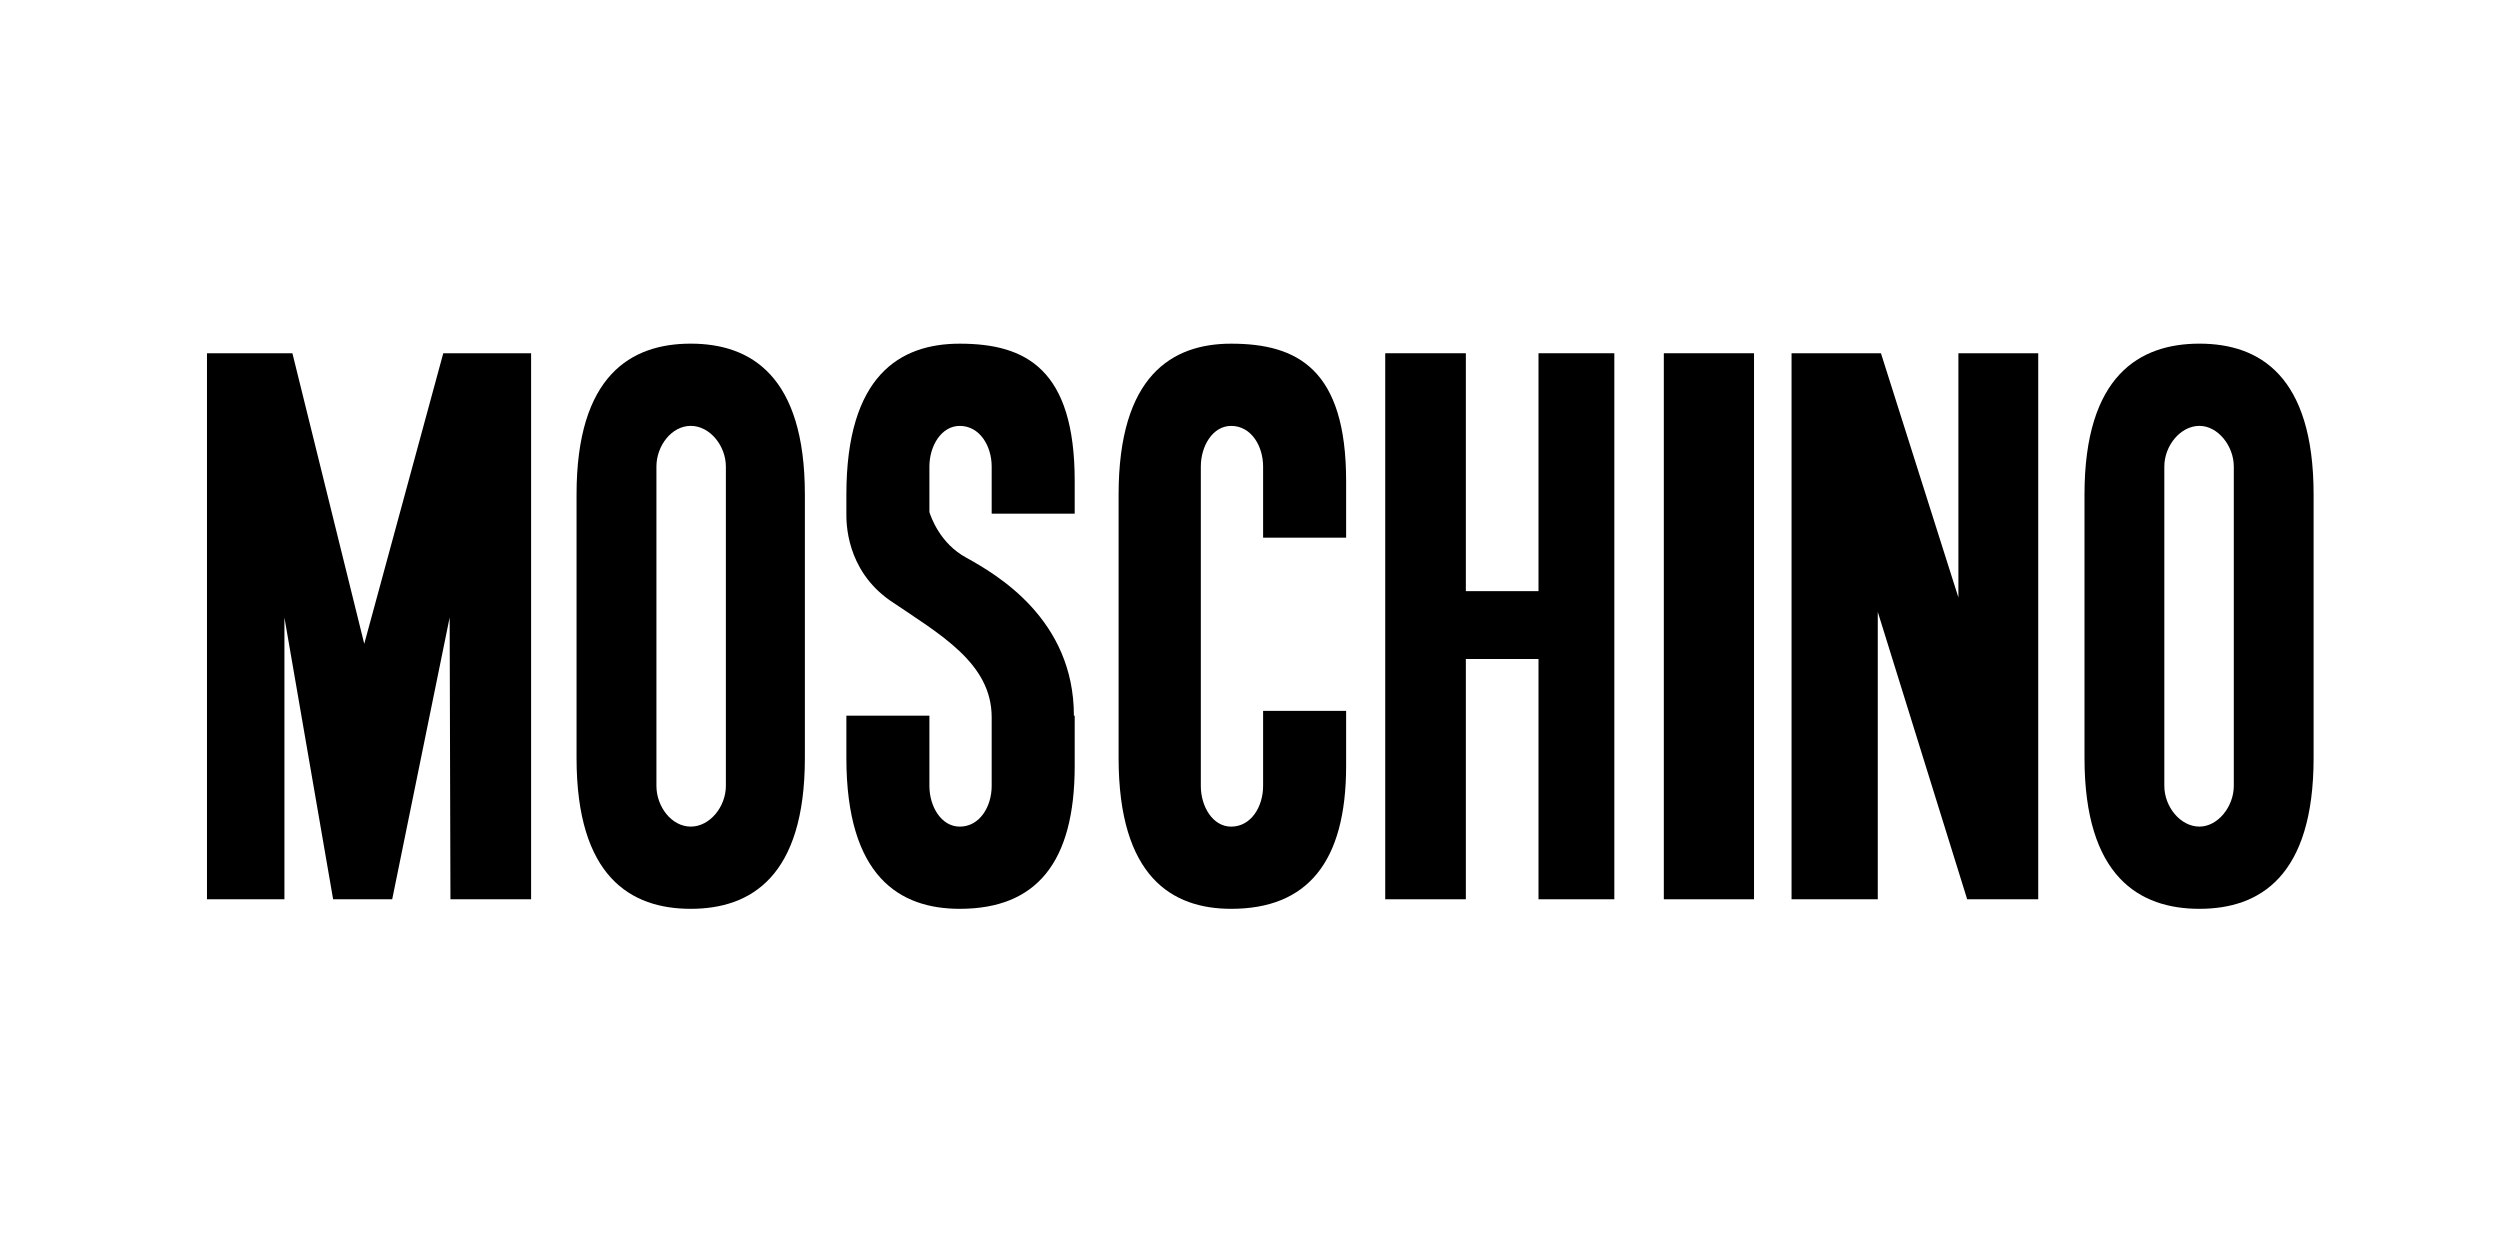
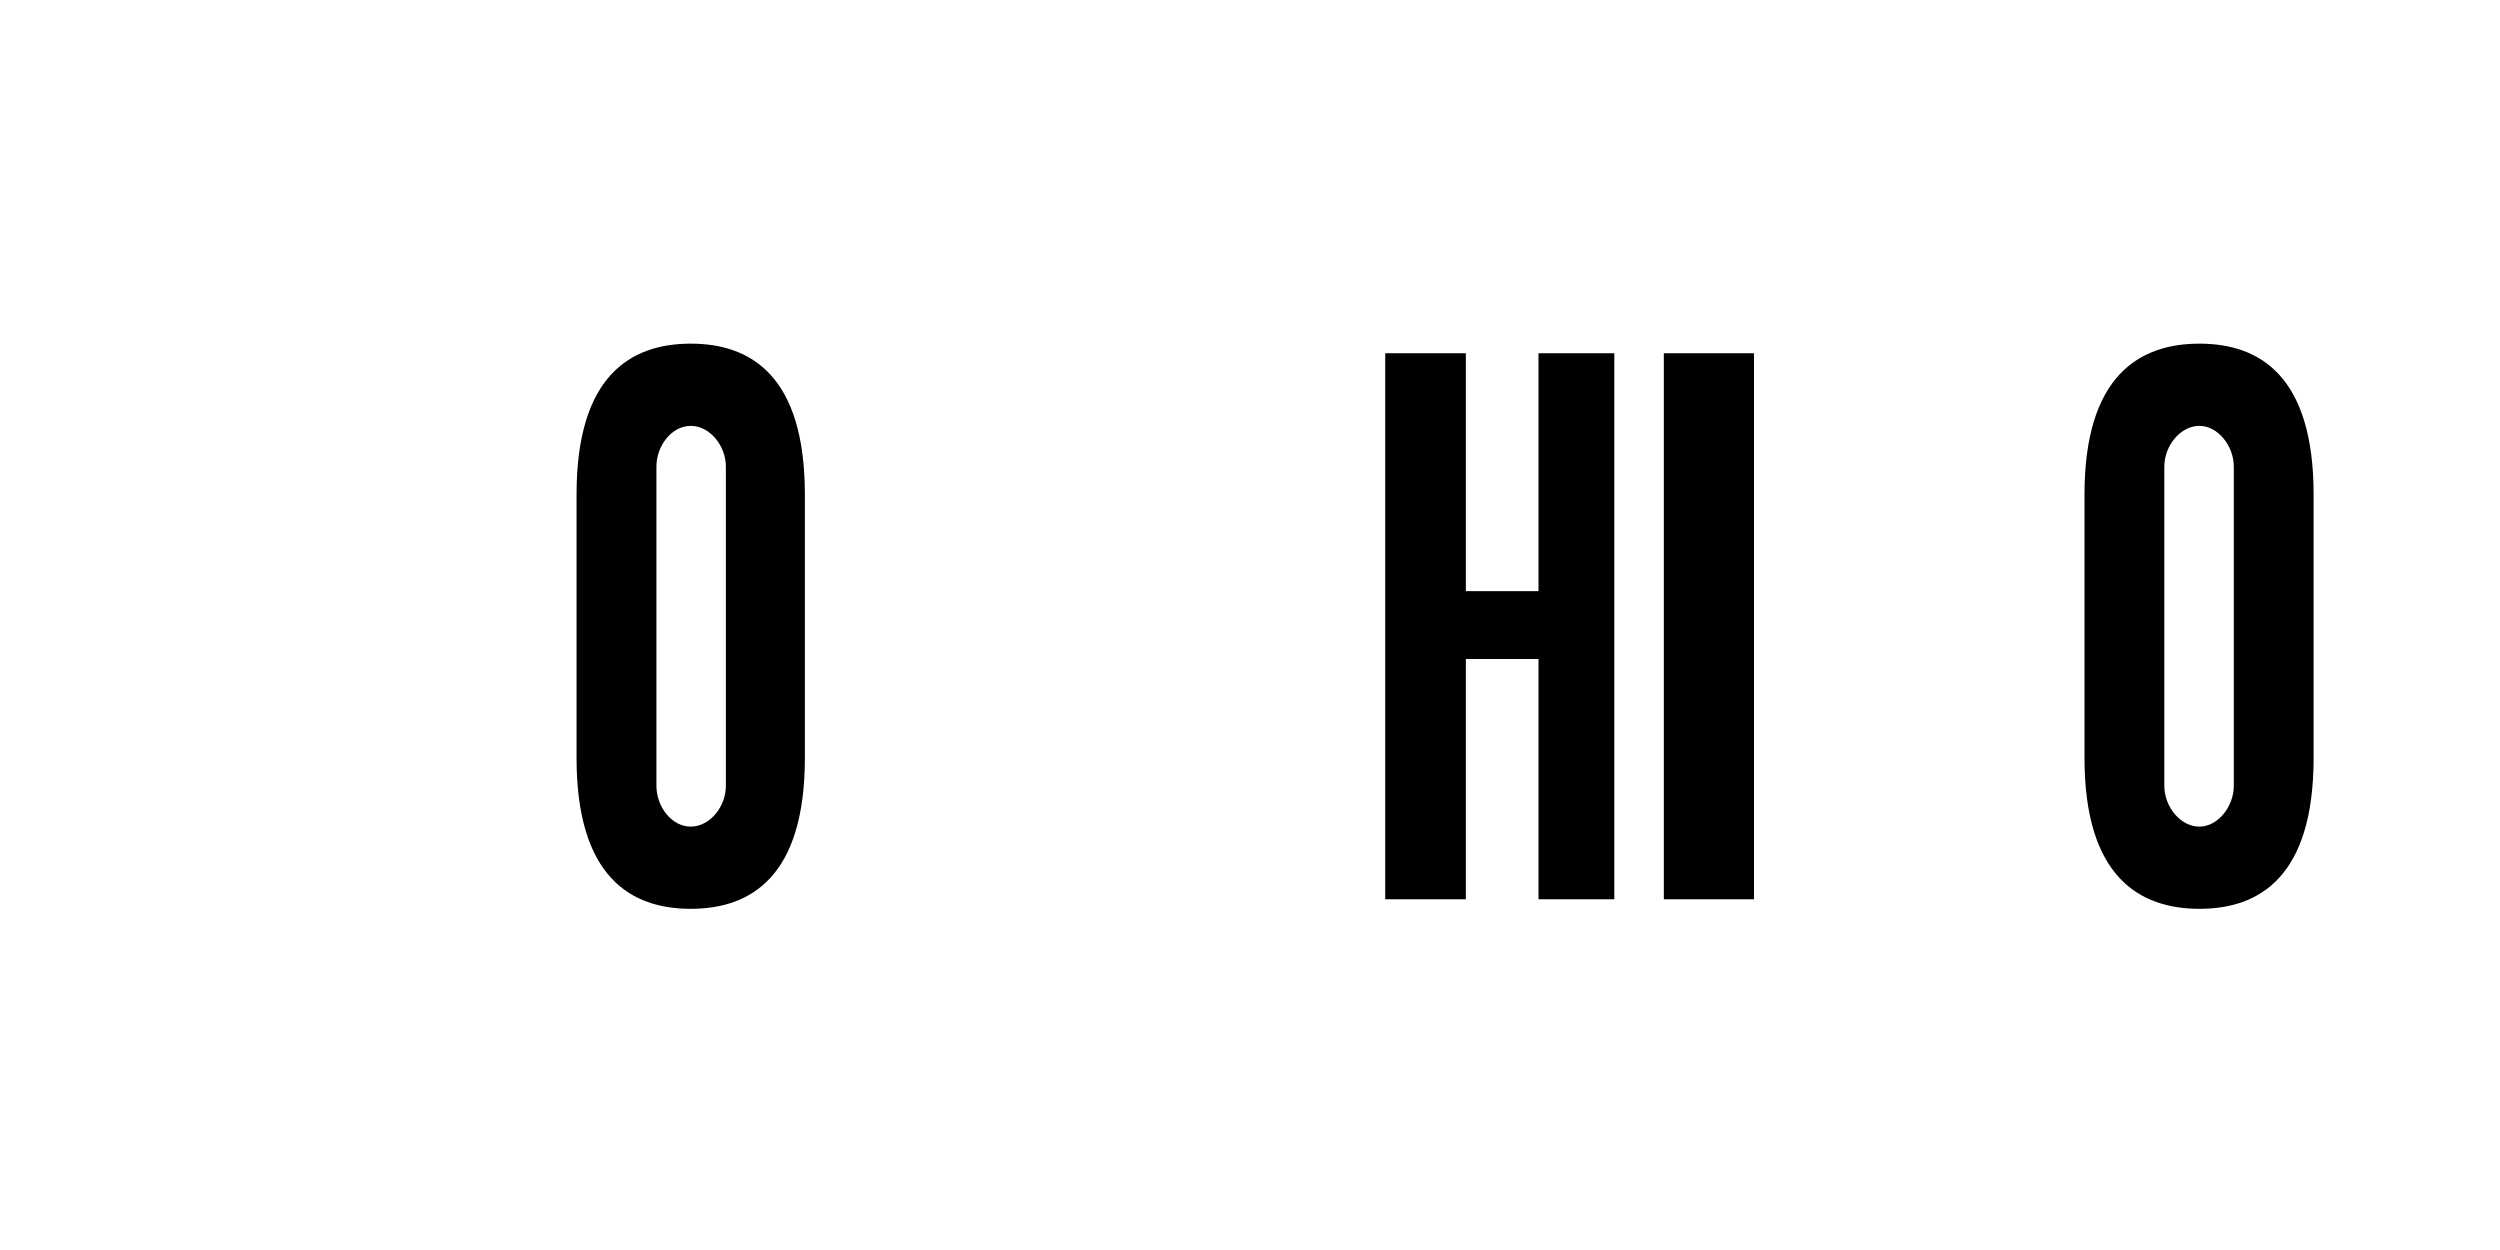
<svg xmlns="http://www.w3.org/2000/svg" width="100" height="50" viewBox="0 0 100 50" fill="none">
-   <path fill-rule="evenodd" clip-rule="evenodd" d="M11.377 35.971H8.279V14.13H11.696L14.57 25.753L17.731 14.13H21.244V35.971H18.018L17.986 24.7L15.688 35.971H13.325L11.377 24.7V35.971Z" fill="black" />
  <path fill-rule="evenodd" clip-rule="evenodd" d="M27.629 36.353C30.024 36.353 32.195 35.076 32.195 30.318V19.781C32.195 15.023 30.024 13.746 27.629 13.746C25.234 13.746 23.062 15.023 23.062 19.781V30.318C23.062 35.076 25.234 36.353 27.629 36.353ZM27.63 33.064C26.863 33.064 26.257 32.266 26.257 31.435V18.663C26.257 17.833 26.863 17.035 27.63 17.035C28.396 17.035 29.035 17.833 29.035 18.663V31.435C29.035 32.266 28.396 33.064 27.63 33.064Z" fill="black" />
  <path fill-rule="evenodd" clip-rule="evenodd" d="M87.978 36.353C90.373 36.353 92.544 35.076 92.544 30.318V19.781C92.544 15.023 90.373 13.746 87.978 13.746C85.583 13.746 83.38 15.023 83.38 19.781V30.318C83.38 35.076 85.583 36.353 87.978 36.353ZM87.978 33.064C87.212 33.064 86.573 32.266 86.573 31.435V18.663C86.573 17.833 87.212 17.035 87.978 17.035C88.713 17.035 89.352 17.833 89.352 18.663V31.435C89.352 32.266 88.713 33.064 87.978 33.064Z" fill="black" />
-   <path fill-rule="evenodd" clip-rule="evenodd" d="M53.845 28.435V30.638C53.845 34.502 52.28 36.353 49.246 36.353C46.884 36.353 44.744 35.077 44.744 30.319V19.782C44.744 15.024 46.884 13.747 49.246 13.747C51.897 13.747 53.845 14.769 53.845 19.239V21.506H50.524V18.664C50.524 17.834 50.045 17.036 49.246 17.036C48.512 17.036 48.033 17.834 48.033 18.664V31.436C48.033 32.267 48.512 33.065 49.246 33.065C50.045 33.065 50.524 32.267 50.524 31.436V28.435H53.845Z" fill="black" />
  <path fill-rule="evenodd" clip-rule="evenodd" d="M55.409 35.971V14.13H58.634V23.646H61.54V14.13H64.573V35.971H61.54V26.36H58.634V35.971H55.409Z" fill="black" />
  <path d="M66.553 14.13H70.161V35.971H66.553V14.13Z" fill="black" />
-   <path fill-rule="evenodd" clip-rule="evenodd" d="M71.662 14.13H75.238L78.336 23.901V14.13H81.529V35.971H78.687L75.111 24.476V35.971H71.662V14.13Z" fill="black" />
-   <path fill-rule="evenodd" clip-rule="evenodd" d="M42.988 20.548V19.239C42.988 14.769 41.04 13.747 38.39 13.747C35.995 13.747 33.855 15.024 33.855 19.782V20.548C33.855 20.867 33.824 22.783 35.612 24.028C37.592 25.37 39.667 26.519 39.667 28.69V31.436C39.667 32.267 39.188 33.065 38.39 33.065C37.656 33.065 37.176 32.267 37.176 31.436V28.626H33.855V30.319C33.855 35.077 35.995 36.353 38.39 36.353C41.455 36.353 42.988 34.502 42.988 30.638V28.626H42.956C42.956 24.763 39.859 22.975 38.645 22.304C37.592 21.73 37.24 20.676 37.176 20.484V18.664C37.176 17.834 37.656 17.036 38.39 17.036C39.188 17.036 39.667 17.834 39.667 18.664V20.548H42.988Z" fill="black" />
</svg>